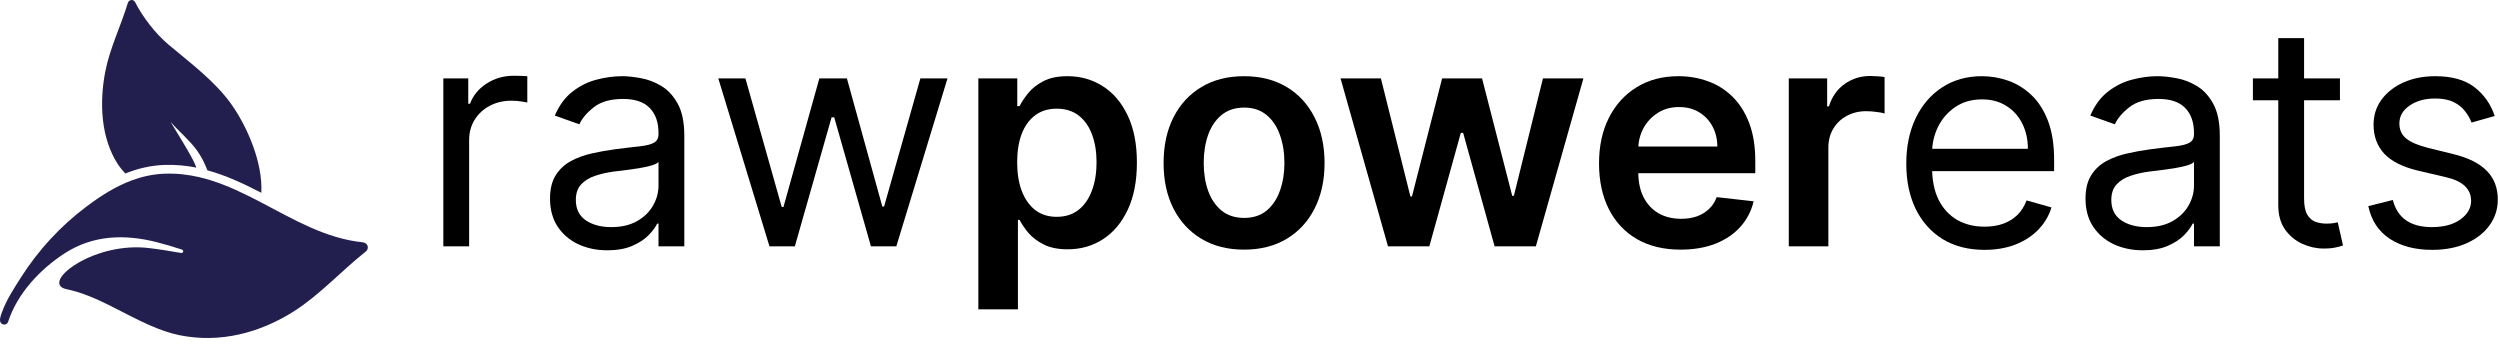
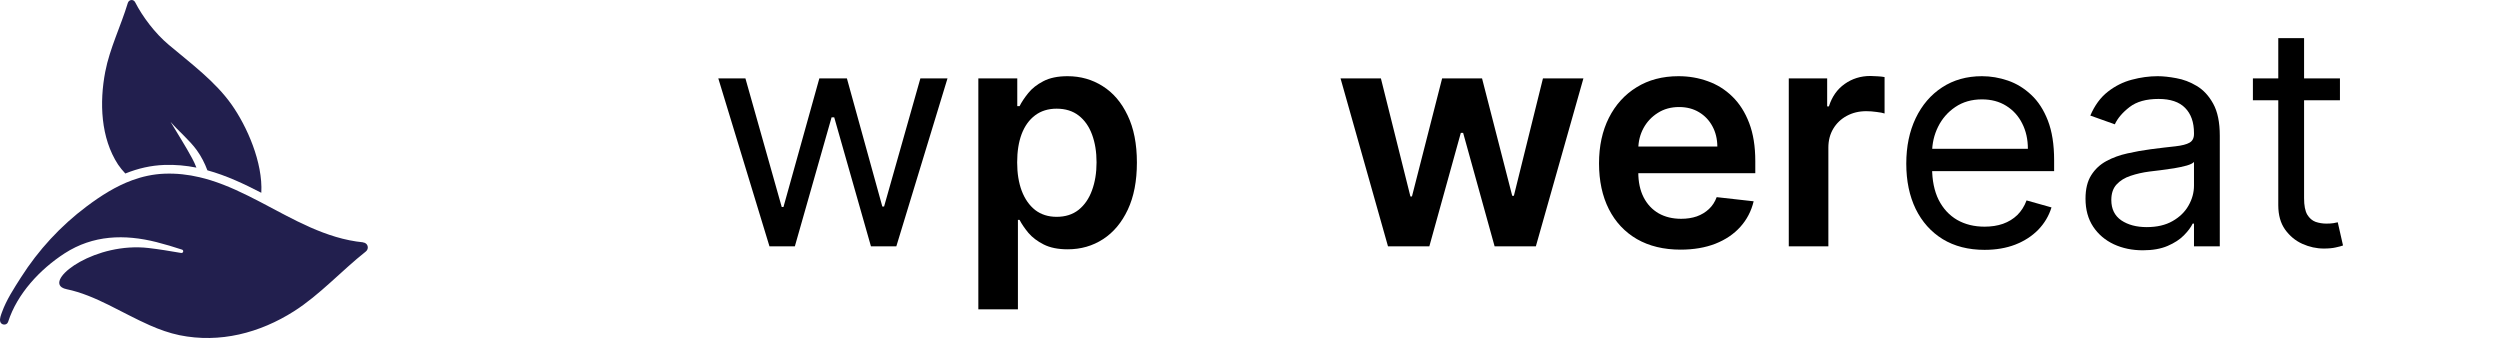
<svg xmlns="http://www.w3.org/2000/svg" width="274" height="38" viewBox="0 0 274 38" fill="none">
-   <path d="M273.423 12.714L270.882 13.433C270.722 13.009 270.487 12.598 270.175 12.198C269.871 11.791 269.456 11.456 268.928 11.192C268.401 10.928 267.726 10.796 266.903 10.796C265.776 10.796 264.838 11.056 264.087 11.575C263.343 12.087 262.972 12.738 262.972 13.529C262.972 14.232 263.228 14.787 263.739 15.195C264.25 15.602 265.049 15.942 266.136 16.213L268.869 16.885C270.514 17.284 271.741 17.895 272.548 18.718C273.355 19.533 273.758 20.584 273.758 21.87C273.758 22.925 273.455 23.868 272.848 24.699C272.248 25.53 271.409 26.185 270.331 26.665C269.252 27.144 267.998 27.384 266.567 27.384C264.69 27.384 263.136 26.976 261.905 26.161C260.675 25.346 259.896 24.156 259.568 22.59L262.253 21.918C262.508 22.909 262.992 23.652 263.703 24.148C264.422 24.643 265.361 24.891 266.519 24.891C267.838 24.891 268.885 24.611 269.66 24.052C270.443 23.485 270.834 22.805 270.834 22.014C270.834 21.375 270.61 20.84 270.163 20.408C269.715 19.969 269.028 19.641 268.102 19.425L265.033 18.706C263.347 18.307 262.109 17.688 261.318 16.849C260.535 16.002 260.143 14.943 260.143 13.673C260.143 12.634 260.435 11.715 261.018 10.916C261.61 10.117 262.413 9.49 263.427 9.034C264.45 8.579 265.609 8.351 266.903 8.351C268.725 8.351 270.155 8.751 271.194 9.55C272.24 10.349 272.983 11.403 273.423 12.714Z" fill="black" />
  <path d="M256.458 8.591V10.988H246.918V8.591H256.458ZM249.699 4.18H252.527V21.727C252.527 22.526 252.643 23.125 252.875 23.524C253.114 23.916 253.418 24.18 253.785 24.315C254.161 24.443 254.556 24.507 254.972 24.507C255.284 24.507 255.539 24.491 255.739 24.459C255.939 24.419 256.099 24.387 256.218 24.363L256.794 26.904C256.602 26.976 256.334 27.048 255.991 27.12C255.647 27.2 255.212 27.24 254.684 27.24C253.885 27.24 253.102 27.068 252.335 26.724C251.576 26.381 250.945 25.857 250.442 25.154C249.946 24.451 249.699 23.564 249.699 22.494V4.18Z" fill="black" />
  <path d="M234.852 27.432C233.685 27.432 232.627 27.212 231.676 26.772C230.725 26.325 229.97 25.682 229.411 24.843C228.851 23.996 228.572 22.973 228.572 21.775C228.572 20.72 228.78 19.865 229.195 19.21C229.61 18.547 230.166 18.027 230.861 17.652C231.556 17.276 232.323 16.997 233.162 16.813C234.009 16.621 234.86 16.469 235.715 16.357C236.833 16.213 237.74 16.106 238.436 16.034C239.139 15.954 239.65 15.822 239.97 15.638C240.297 15.454 240.461 15.135 240.461 14.679V14.584C240.461 13.401 240.137 12.482 239.49 11.827C238.851 11.172 237.88 10.844 236.578 10.844C235.227 10.844 234.169 11.14 233.402 11.731C232.635 12.322 232.095 12.954 231.784 13.625L229.099 12.666C229.579 11.547 230.218 10.676 231.017 10.053C231.824 9.422 232.703 8.983 233.653 8.735C234.612 8.479 235.555 8.351 236.482 8.351C237.073 8.351 237.752 8.423 238.519 8.567C239.294 8.703 240.042 8.987 240.761 9.418C241.488 9.849 242.091 10.501 242.57 11.372C243.05 12.242 243.289 13.409 243.289 14.871V27H240.461V24.507H240.317C240.125 24.907 239.806 25.334 239.358 25.79C238.911 26.245 238.316 26.633 237.573 26.952C236.83 27.272 235.923 27.432 234.852 27.432ZM235.283 24.891C236.402 24.891 237.345 24.671 238.112 24.232C238.887 23.792 239.47 23.225 239.862 22.53C240.261 21.834 240.461 21.103 240.461 20.336V17.748C240.341 17.891 240.077 18.023 239.67 18.143C239.27 18.255 238.807 18.355 238.28 18.443C237.76 18.523 237.253 18.595 236.758 18.659C236.27 18.714 235.875 18.762 235.571 18.802C234.836 18.898 234.149 19.054 233.51 19.27C232.878 19.477 232.367 19.793 231.976 20.217C231.592 20.632 231.4 21.199 231.4 21.918C231.4 22.901 231.764 23.644 232.491 24.148C233.226 24.643 234.157 24.891 235.283 24.891Z" fill="black" />
  <path d="M217.51 27.384C215.736 27.384 214.206 26.992 212.919 26.209C211.641 25.418 210.654 24.316 209.959 22.901C209.272 21.479 208.928 19.825 208.928 17.939C208.928 16.054 209.272 14.392 209.959 12.954C210.654 11.507 211.621 10.381 212.859 9.574C214.106 8.759 215.56 8.351 217.222 8.351C218.181 8.351 219.128 8.511 220.062 8.831C220.997 9.15 221.848 9.67 222.615 10.389C223.382 11.1 223.993 12.043 224.449 13.217C224.904 14.392 225.132 15.838 225.132 17.556V18.754H210.942V16.309H222.256C222.256 15.271 222.048 14.344 221.632 13.529C221.225 12.714 220.642 12.071 219.883 11.599C219.132 11.128 218.245 10.892 217.222 10.892C216.095 10.892 215.121 11.172 214.298 11.731C213.483 12.282 212.855 13.002 212.416 13.888C211.976 14.775 211.757 15.726 211.757 16.741V18.371C211.757 19.761 211.996 20.94 212.476 21.906C212.963 22.865 213.638 23.596 214.501 24.1C215.364 24.595 216.367 24.843 217.51 24.843C218.253 24.843 218.924 24.739 219.523 24.531C220.13 24.315 220.654 23.996 221.093 23.572C221.533 23.141 221.872 22.606 222.112 21.966L224.844 22.733C224.557 23.66 224.073 24.475 223.394 25.178C222.715 25.873 221.876 26.417 220.877 26.808C219.879 27.192 218.756 27.384 217.51 27.384Z" fill="black" />
  <path d="M196.05 27V8.591H200.257V11.659H200.449C200.784 10.596 201.36 9.777 202.175 9.202C202.998 8.619 203.936 8.327 204.991 8.327C205.231 8.327 205.499 8.339 205.794 8.363C206.098 8.379 206.349 8.407 206.549 8.447V12.438C206.365 12.374 206.074 12.318 205.674 12.27C205.283 12.214 204.903 12.186 204.536 12.186C203.745 12.186 203.034 12.358 202.402 12.702C201.779 13.037 201.288 13.505 200.928 14.104C200.569 14.703 200.389 15.394 200.389 16.177V27H196.05Z" fill="black" />
  <path d="M184.194 27.36C182.348 27.36 180.754 26.976 179.412 26.209C178.078 25.434 177.051 24.339 176.332 22.925C175.613 21.503 175.253 19.829 175.253 17.903C175.253 16.01 175.613 14.348 176.332 12.918C177.059 11.479 178.074 10.361 179.376 9.562C180.678 8.755 182.209 8.351 183.966 8.351C185.101 8.351 186.172 8.535 187.178 8.903C188.193 9.262 189.088 9.821 189.863 10.581C190.646 11.34 191.261 12.306 191.709 13.481C192.156 14.648 192.38 16.038 192.38 17.652V18.982H177.291V16.058H188.221C188.213 15.227 188.033 14.488 187.682 13.841C187.33 13.185 186.839 12.67 186.208 12.294C185.584 11.919 184.857 11.731 184.026 11.731C183.139 11.731 182.36 11.947 181.689 12.378C181.018 12.802 180.495 13.361 180.119 14.056C179.752 14.743 179.564 15.498 179.556 16.321V18.874C179.556 19.945 179.752 20.864 180.143 21.631C180.535 22.39 181.082 22.973 181.785 23.381C182.488 23.78 183.311 23.98 184.254 23.98C184.885 23.98 185.456 23.892 185.968 23.716C186.479 23.532 186.923 23.265 187.298 22.913C187.674 22.562 187.957 22.126 188.149 21.607L192.2 22.062C191.944 23.133 191.457 24.068 190.738 24.867C190.027 25.658 189.116 26.273 188.005 26.712C186.895 27.144 185.624 27.36 184.194 27.36Z" fill="black" />
  <path d="M152.125 27L146.923 8.591H151.346L154.582 21.535H154.75L158.057 8.591H162.432L165.74 21.463H165.92L169.108 8.591H173.542L168.329 27H163.81L160.359 14.559H160.107L156.655 27H152.125Z" fill="black" />
-   <path d="M136.35 27.36C134.552 27.36 132.994 26.964 131.675 26.173C130.357 25.382 129.334 24.276 128.607 22.853C127.888 21.431 127.529 19.769 127.529 17.867C127.529 15.966 127.888 14.3 128.607 12.87C129.334 11.44 130.357 10.329 131.675 9.538C132.994 8.747 134.552 8.351 136.35 8.351C138.147 8.351 139.705 8.747 141.024 9.538C142.342 10.329 143.361 11.44 144.08 12.87C144.807 14.3 145.171 15.966 145.171 17.867C145.171 19.769 144.807 21.431 144.08 22.853C143.361 24.276 142.342 25.382 141.024 26.173C139.705 26.964 138.147 27.36 136.35 27.36ZM136.374 23.884C137.348 23.884 138.163 23.616 138.819 23.081C139.474 22.538 139.961 21.811 140.281 20.9C140.608 19.989 140.772 18.974 140.772 17.855C140.772 16.729 140.608 15.71 140.281 14.799C139.961 13.88 139.474 13.149 138.819 12.606C138.163 12.063 137.348 11.791 136.374 11.791C135.375 11.791 134.544 12.063 133.881 12.606C133.225 13.149 132.734 13.88 132.406 14.799C132.087 15.71 131.927 16.729 131.927 17.855C131.927 18.974 132.087 19.989 132.406 20.9C132.734 21.811 133.225 22.538 133.881 23.081C134.544 23.616 135.375 23.884 136.374 23.884Z" fill="black" />
  <path d="M107.226 33.904V8.591H111.493V11.635H111.744C111.968 11.188 112.284 10.712 112.691 10.209C113.099 9.698 113.65 9.262 114.345 8.903C115.04 8.535 115.927 8.351 117.006 8.351C118.428 8.351 119.71 8.715 120.853 9.442C122.003 10.161 122.914 11.228 123.585 12.642C124.265 14.048 124.604 15.774 124.604 17.82C124.604 19.841 124.273 21.559 123.609 22.973C122.946 24.387 122.043 25.466 120.901 26.209C119.758 26.952 118.464 27.324 117.018 27.324C115.963 27.324 115.088 27.148 114.393 26.796C113.698 26.445 113.138 26.021 112.715 25.526C112.3 25.023 111.976 24.547 111.744 24.1H111.564V33.904H107.226ZM111.481 17.796C111.481 18.986 111.648 20.029 111.984 20.924C112.327 21.819 112.819 22.518 113.458 23.021C114.105 23.516 114.888 23.764 115.807 23.764C116.766 23.764 117.569 23.509 118.216 22.997C118.863 22.478 119.351 21.771 119.678 20.876C120.014 19.973 120.182 18.946 120.182 17.796C120.182 16.653 120.018 15.638 119.69 14.751C119.363 13.864 118.875 13.169 118.228 12.666C117.581 12.163 116.774 11.911 115.807 11.911C114.88 11.911 114.093 12.155 113.446 12.642C112.799 13.129 112.308 13.812 111.972 14.691C111.644 15.57 111.481 16.605 111.481 17.796Z" fill="black" />
  <path d="M84.334 27L78.725 8.591H81.698L85.677 22.685H85.868L89.8 8.591H92.82L96.703 22.637H96.895L100.874 8.591H103.846L98.237 27H95.457L91.43 12.857H91.142L87.115 27H84.334Z" fill="black" />
-   <path d="M66.563 27.432C65.397 27.432 64.338 27.212 63.387 26.772C62.437 26.325 61.681 25.682 61.122 24.843C60.563 23.996 60.283 22.973 60.283 21.775C60.283 20.72 60.491 19.865 60.906 19.21C61.322 18.547 61.877 18.027 62.572 17.652C63.267 17.276 64.034 16.997 64.874 16.813C65.72 16.621 66.571 16.469 67.426 16.357C68.545 16.213 69.452 16.106 70.147 16.034C70.85 15.954 71.361 15.822 71.681 15.638C72.009 15.454 72.172 15.135 72.172 14.679V14.584C72.172 13.401 71.849 12.482 71.202 11.827C70.562 11.172 69.592 10.844 68.289 10.844C66.939 10.844 65.88 11.14 65.113 11.731C64.346 12.322 63.807 12.954 63.495 13.625L60.81 12.666C61.29 11.547 61.929 10.676 62.728 10.053C63.535 9.422 64.414 8.983 65.365 8.735C66.324 8.479 67.266 8.351 68.193 8.351C68.785 8.351 69.464 8.423 70.231 8.567C71.006 8.703 71.753 8.987 72.472 9.418C73.199 9.849 73.802 10.501 74.282 11.372C74.761 12.242 75.001 13.409 75.001 14.871V27H72.172V24.507H72.029C71.837 24.907 71.517 25.334 71.07 25.79C70.622 26.245 70.027 26.633 69.284 26.952C68.541 27.272 67.634 27.432 66.563 27.432ZM66.995 24.891C68.114 24.891 69.056 24.671 69.823 24.232C70.598 23.792 71.182 23.225 71.573 22.53C71.973 21.834 72.172 21.103 72.172 20.336V17.748C72.053 17.891 71.789 18.023 71.381 18.143C70.982 18.255 70.519 18.355 69.991 18.443C69.472 18.523 68.964 18.595 68.469 18.659C67.982 18.714 67.586 18.762 67.282 18.802C66.547 18.898 65.86 19.054 65.221 19.27C64.59 19.477 64.079 19.793 63.687 20.217C63.303 20.632 63.112 21.199 63.112 21.918C63.112 22.901 63.475 23.644 64.202 24.148C64.937 24.643 65.868 24.891 66.995 24.891Z" fill="black" />
-   <path d="M48.589 27V8.591H51.322V11.371H51.513C51.849 10.46 52.456 9.721 53.335 9.154C54.214 8.587 55.205 8.303 56.307 8.303C56.515 8.303 56.775 8.307 57.086 8.315C57.398 8.323 57.634 8.335 57.793 8.351V11.228C57.697 11.204 57.478 11.168 57.134 11.12C56.799 11.064 56.443 11.036 56.068 11.036C55.173 11.036 54.374 11.224 53.67 11.599C52.975 11.967 52.424 12.478 52.017 13.133C51.617 13.78 51.417 14.52 51.417 15.351V27H48.589Z" fill="black" />
  <path d="M11.539 7.846C10.887 11.232 11.033 15.114 12.939 18.034C13.16 18.365 13.435 18.696 13.736 19.017C15.161 18.44 16.556 18.134 17.985 18.079C19.214 18.034 20.388 18.144 21.527 18.37C21.391 18.019 21.236 17.678 21.055 17.347C20.343 16.017 19.485 14.693 18.692 13.354C19.59 14.397 20.774 15.36 21.567 16.459C22.058 17.141 22.439 17.888 22.73 18.666C24.802 19.233 26.743 20.151 28.64 21.129C28.82 17.803 27.075 13.85 25.369 11.443C23.588 8.929 20.96 6.983 18.492 4.907C16.977 3.637 15.623 1.827 14.81 0.242C14.624 -0.12 14.128 -0.064 14.007 0.332C13.265 2.8 12.021 5.323 11.539 7.851V7.846Z" fill="#221F4E" />
  <path d="M39.81 26.561C35.712 26.16 32.141 24.028 28.519 22.132C26.748 21.209 24.963 20.341 23.097 19.759C22.69 19.634 22.279 19.519 21.863 19.423C20.634 19.132 19.355 18.987 18.02 19.037C16.771 19.087 15.592 19.348 14.474 19.759C12.688 20.416 11.053 21.455 9.488 22.629C6.649 24.756 4.206 27.404 2.3 30.399C1.527 31.613 0.704 32.862 0.213 34.226C0.108 34.527 -0.053 34.898 0.017 35.224C0.108 35.651 0.745 35.711 0.89 35.274C1.878 32.194 4.381 29.516 7.085 27.765C10.195 25.759 13.641 25.648 17.157 26.536C18.09 26.772 19.018 27.053 19.951 27.359C19.971 27.359 19.986 27.374 20.002 27.384C20.157 27.489 20.067 27.76 19.856 27.725C18.657 27.519 17.463 27.319 16.29 27.183C10.541 26.516 5.184 30.419 6.779 31.497C6.909 31.582 7.085 31.653 7.306 31.698C10.451 32.345 13.375 34.316 16.415 35.651C17.483 36.122 18.567 36.508 19.681 36.739C24.1 37.637 28.469 36.498 32.226 34.111C35.03 32.33 37.473 29.636 40.076 27.58C40.412 27.319 40.367 26.867 40.076 26.672C40.006 26.616 39.916 26.586 39.805 26.576L39.81 26.561Z" fill="#221F4E" />
</svg>